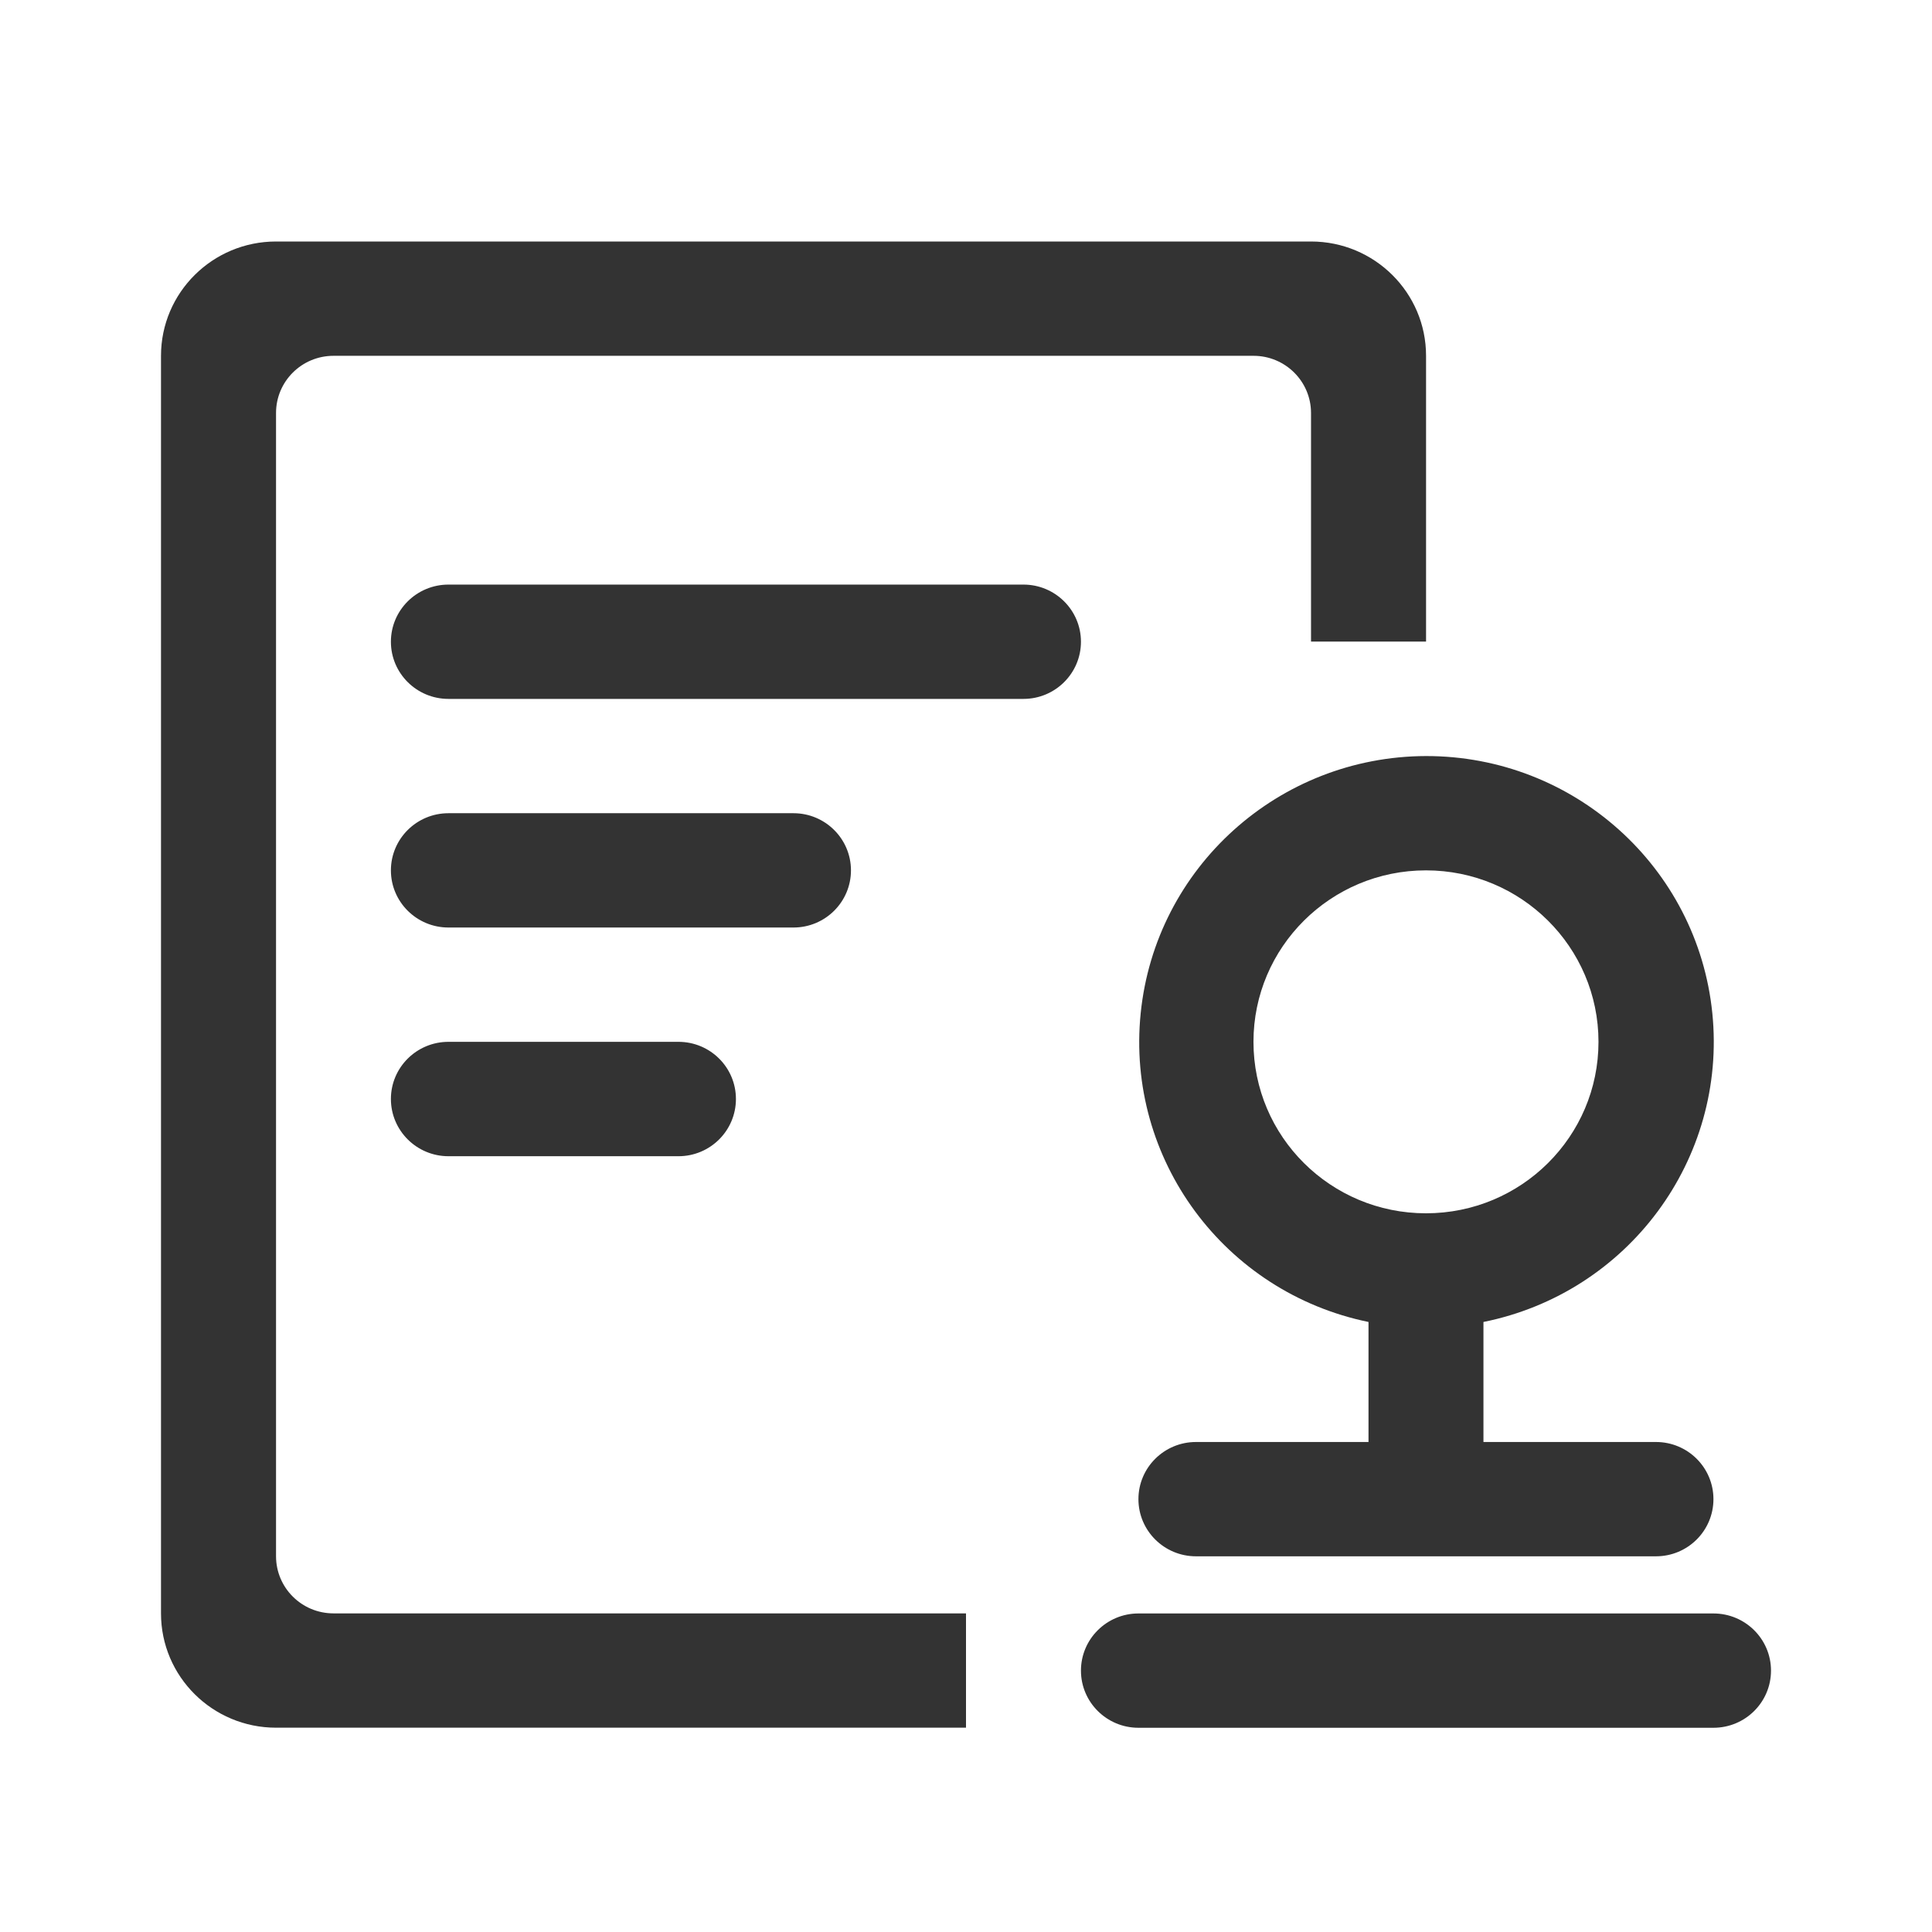
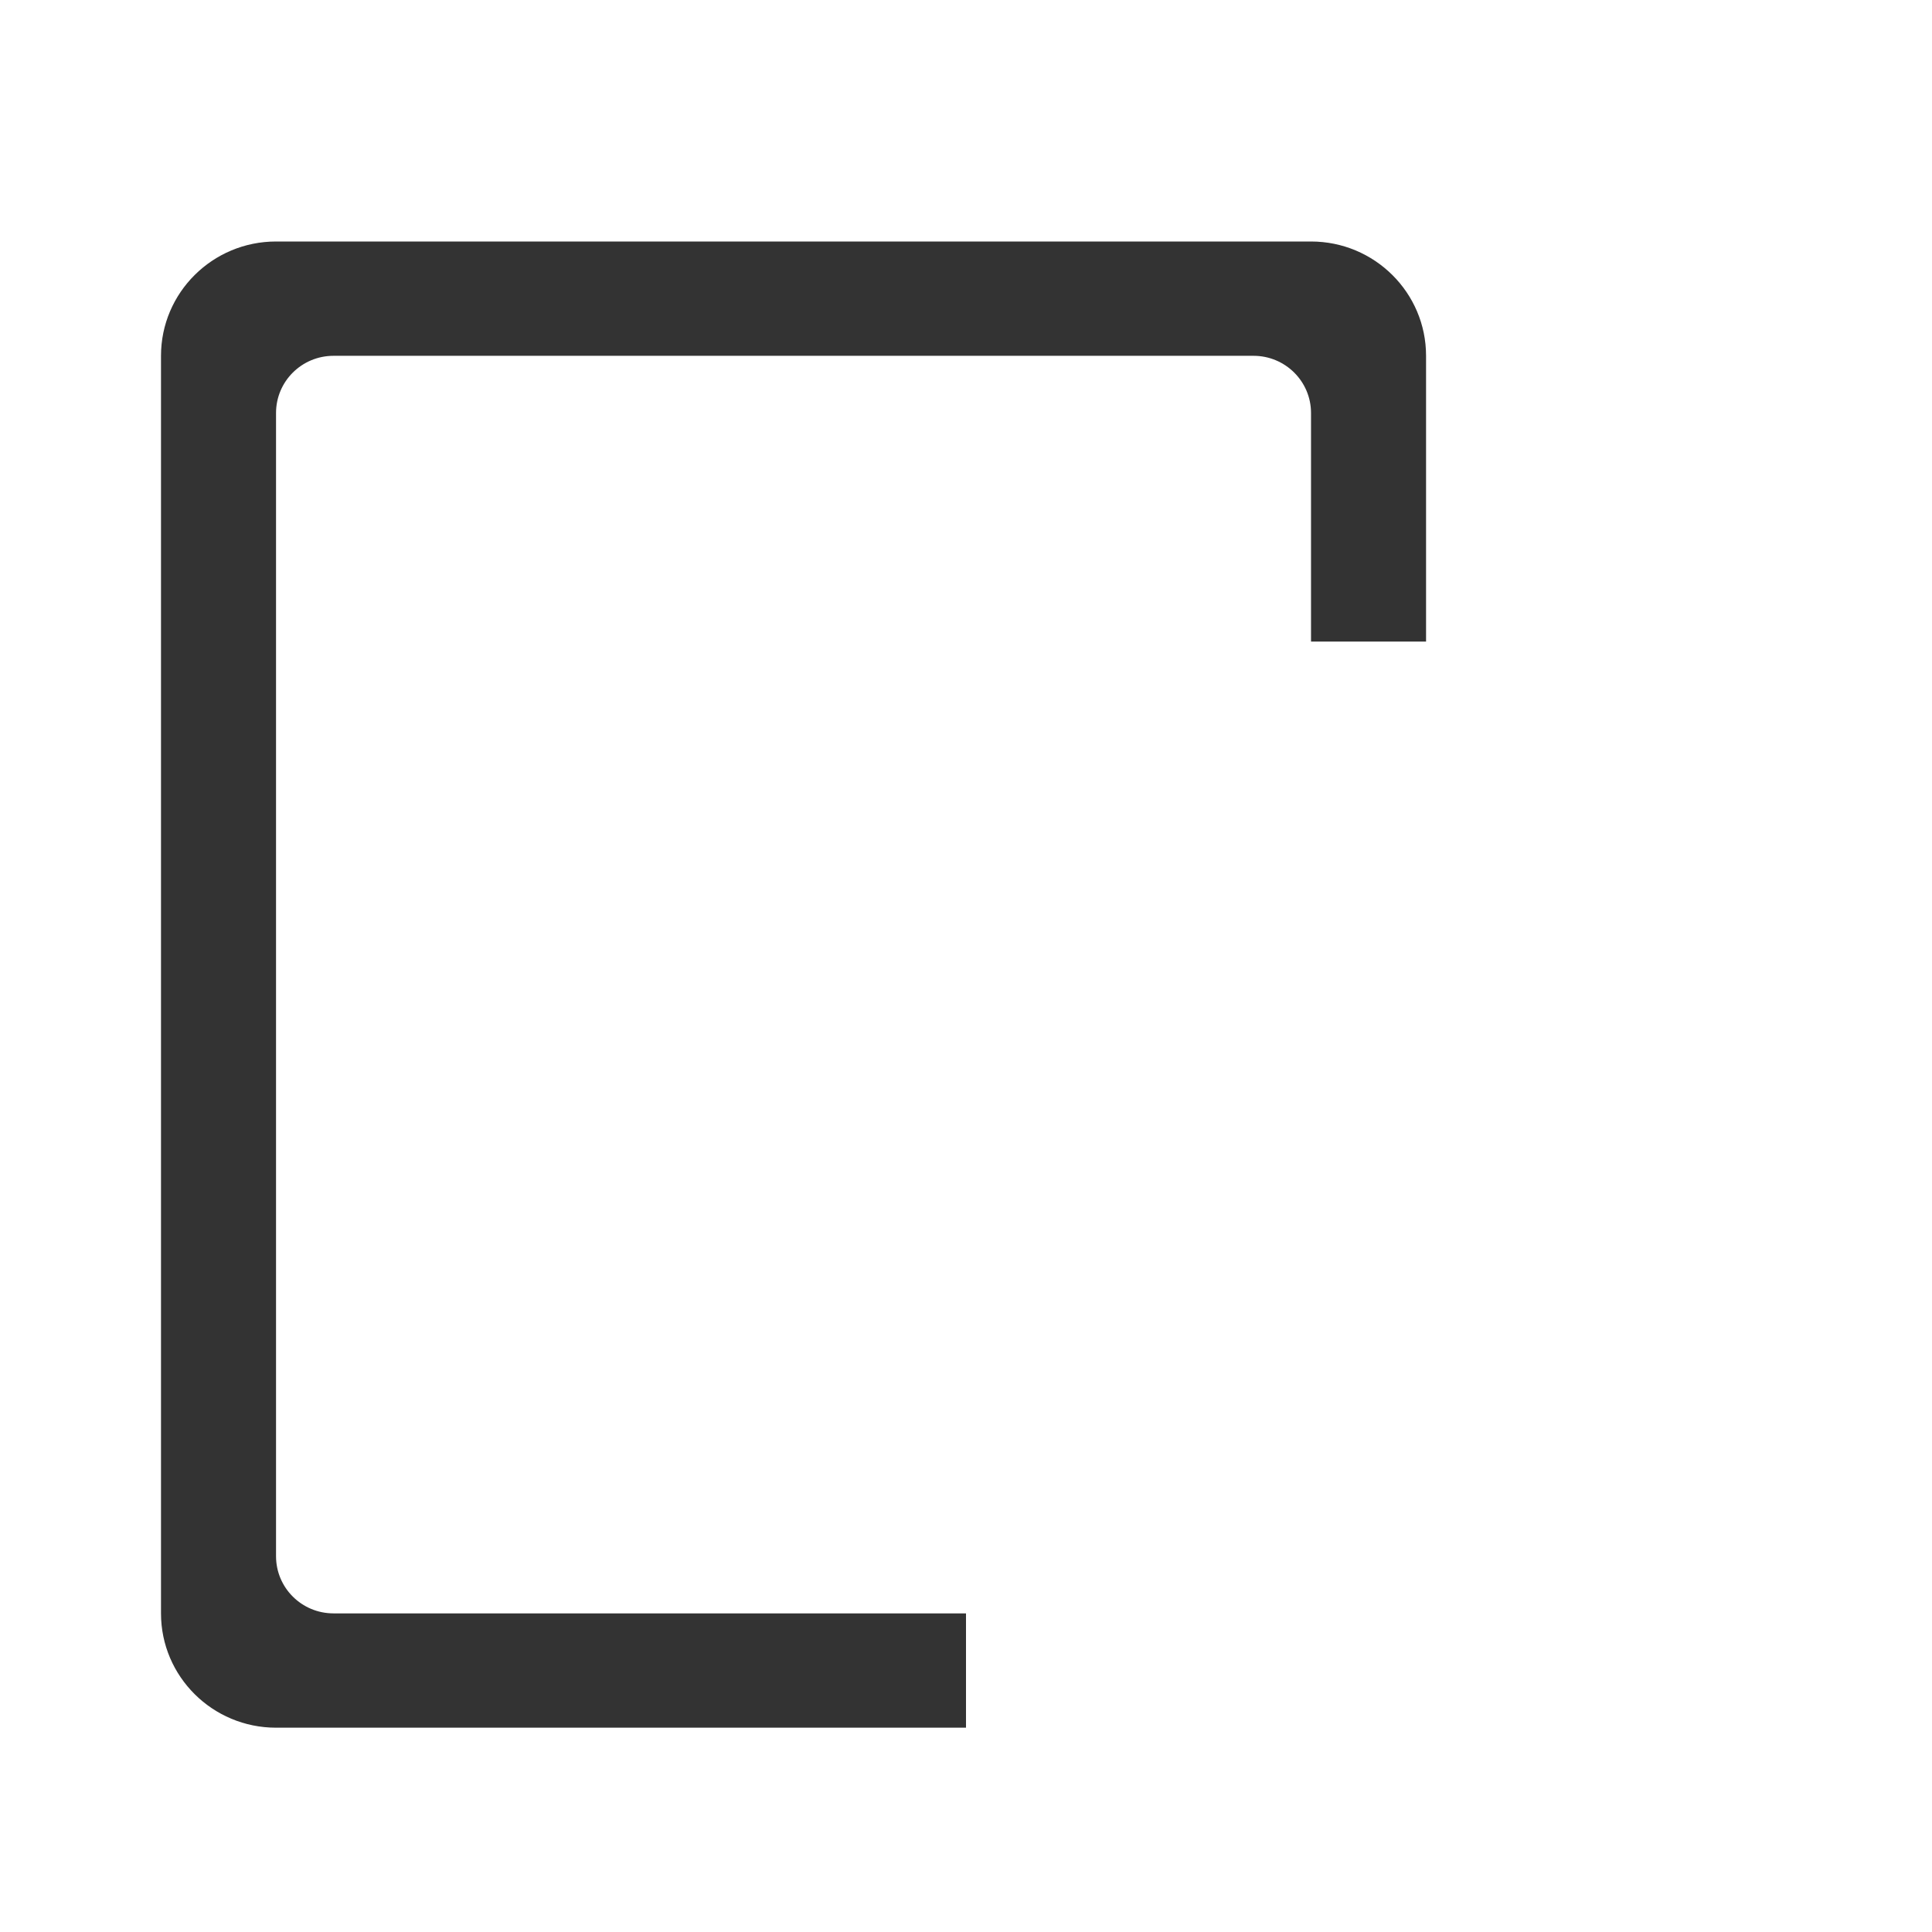
<svg xmlns="http://www.w3.org/2000/svg" width="24" height="24" viewBox="0 0 24 24" fill="none">
  <path d="M3.429 19.332V5.13C3.429 4.738 3.748 4.42 4.143 4.42H15.572C15.966 4.42 16.286 4.738 16.286 5.13V7.97H17.715V4.42C17.715 3.636 17.075 3 16.286 3H3.429C2.64 3 2 3.636 2 4.42V20.042C2 20.826 2.64 21.462 3.429 21.462H12V20.042H4.143C3.748 20.042 3.429 19.724 3.429 19.332Z" fill="#333333" />
-   <path d="M14.17 12.587C13.986 14.397 15.207 16.053 17 16.422V17.913H14.857C14.462 17.913 14.142 18.231 14.142 18.623C14.142 19.015 14.462 19.333 14.857 19.333H20.571C20.966 19.333 21.285 19.015 21.285 18.623C21.285 18.231 20.966 17.913 20.571 17.913H18.428V16.422C20.227 16.059 21.455 14.4 21.271 12.585C21.087 10.771 19.549 9.39 17.714 9.392C15.884 9.397 14.353 10.777 14.17 12.587ZM19.857 12.942C19.857 14.119 18.898 15.072 17.714 15.072C16.53 15.072 15.571 14.119 15.571 12.942C15.571 11.766 16.53 10.812 17.714 10.812C18.898 10.812 19.857 11.766 19.857 12.942ZM5.571 12.942C5.176 12.942 4.856 13.26 4.856 13.652C4.856 14.044 5.176 14.363 5.571 14.363H8.428C8.823 14.363 9.142 14.044 9.142 13.652C9.142 13.26 8.823 12.942 8.428 12.942H5.571ZM10.571 10.812C10.571 10.42 10.251 10.102 9.857 10.102H5.571C5.176 10.102 4.856 10.42 4.856 10.812C4.856 11.204 5.176 11.522 5.571 11.522H9.857C10.251 11.522 10.571 11.204 10.571 10.812ZM21.285 20.043H14.142C13.748 20.043 13.428 20.361 13.428 20.753C13.428 21.145 13.748 21.463 14.142 21.463H21.285C21.68 21.463 22 21.145 22 20.753C22 20.361 21.68 20.043 21.285 20.043ZM12.714 7.262H5.571C5.176 7.262 4.856 7.58 4.856 7.972C4.856 8.364 5.176 8.682 5.571 8.682H12.714C13.108 8.682 13.428 8.364 13.428 7.972C13.428 7.58 13.108 7.262 12.714 7.262Z" fill="#333333" />
</svg>